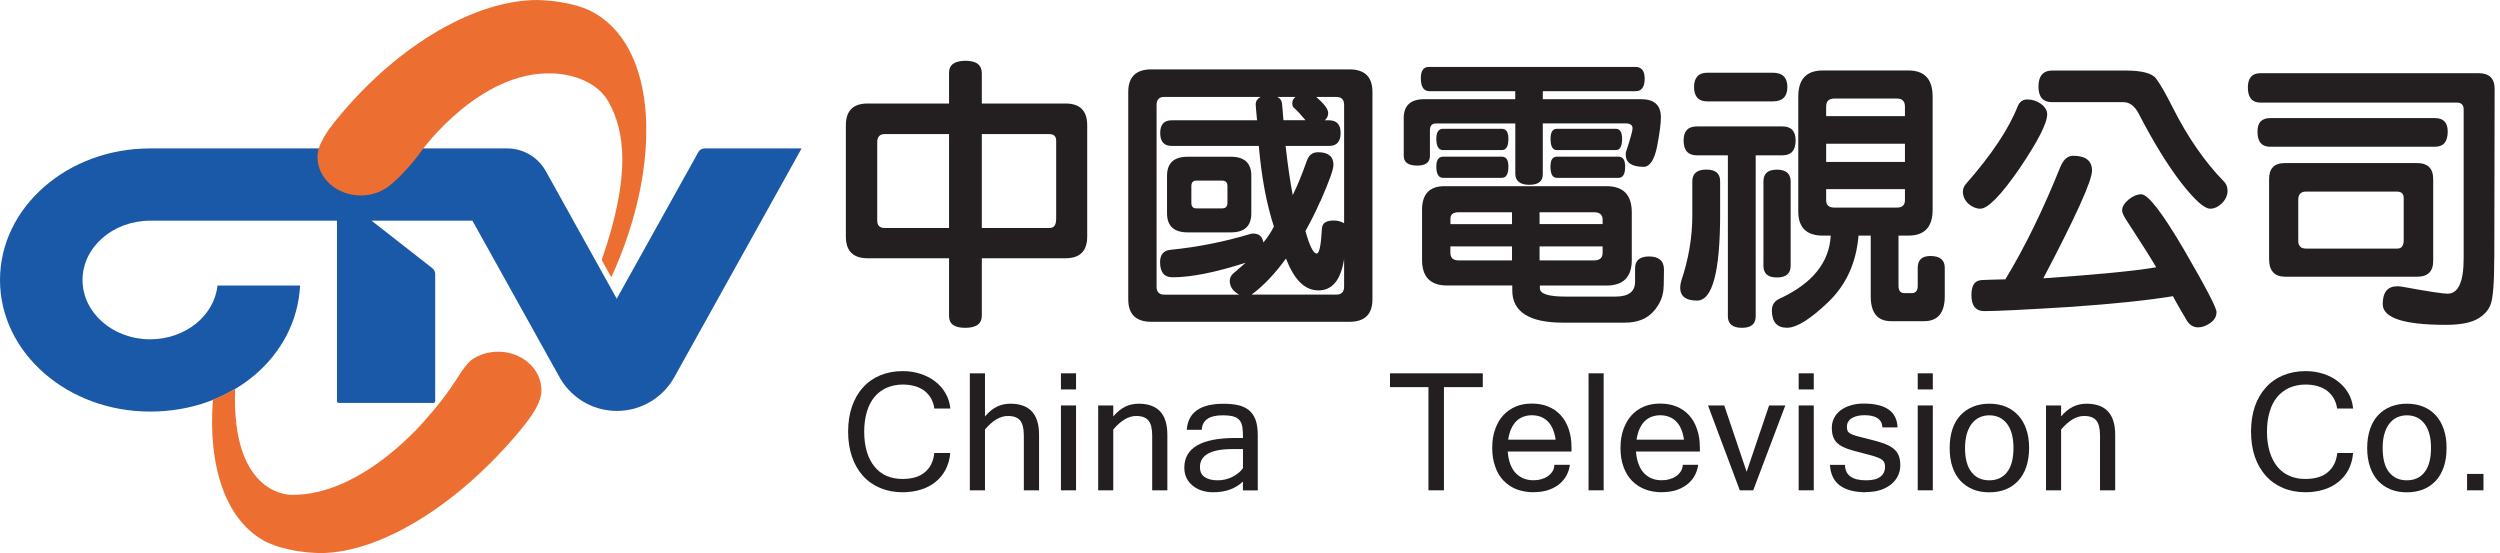
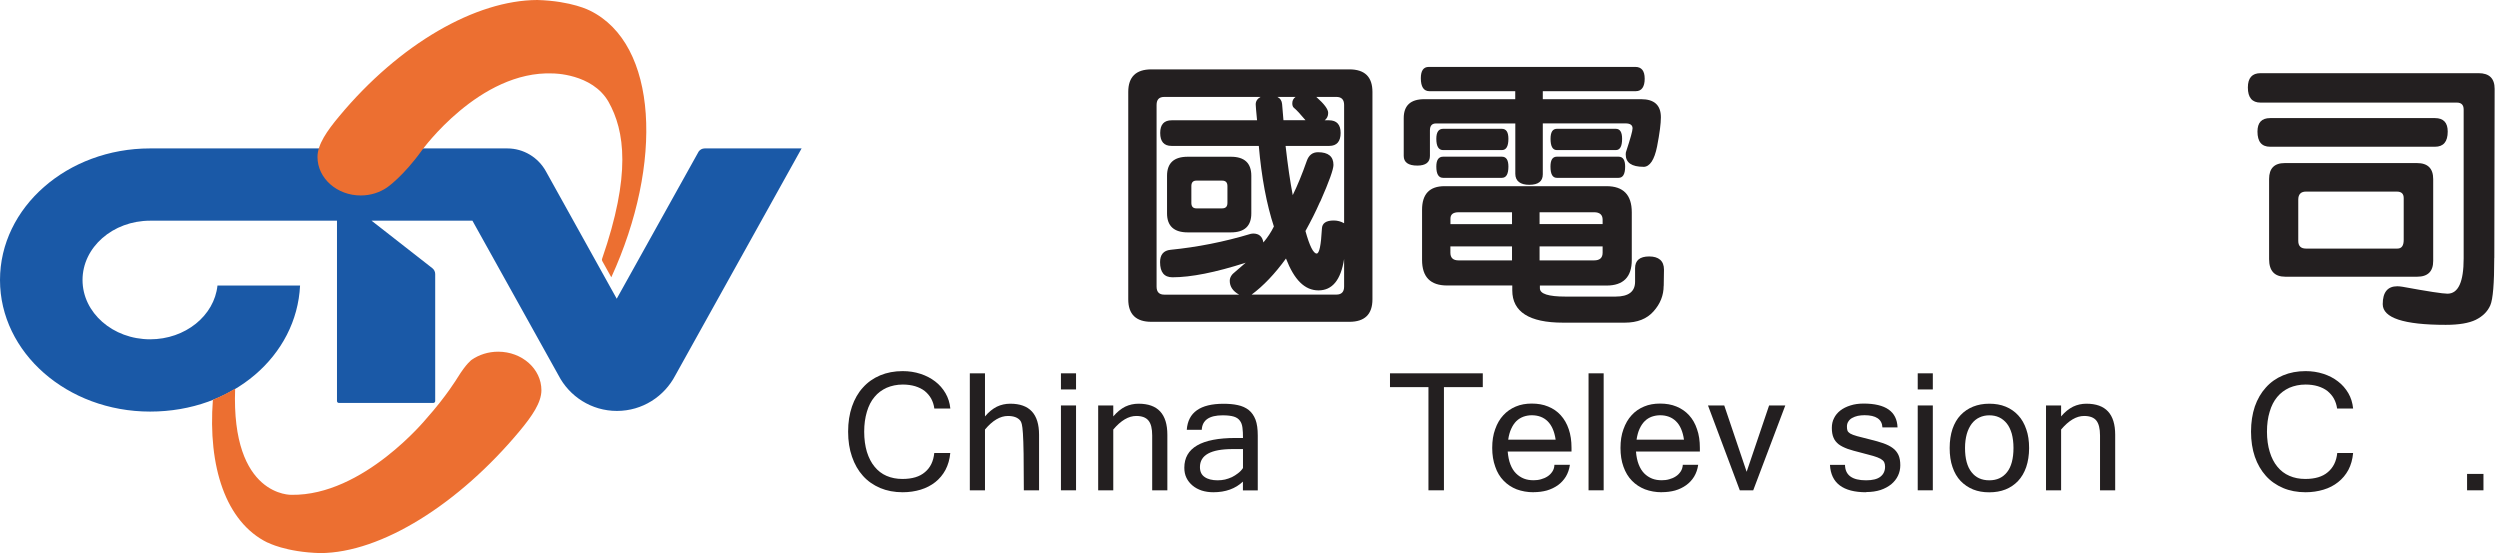
<svg xmlns="http://www.w3.org/2000/svg" width="226" height="50" viewBox="0 0 226 50" fill="none">
  <path d="M63.703 13.417C63.481 13.417 63.283 13.528 63.161 13.697L55.752 27.004L49.341 15.471C48.658 14.246 47.352 13.417 45.852 13.417H13.569C6.079 13.417 0 18.749 0 25.312C0 31.875 6.073 37.207 13.569 37.207C21.065 37.207 26.823 32.149 27.126 25.814H19.659C19.373 28.538 16.754 30.673 13.575 30.673C10.197 30.673 7.461 28.27 7.461 25.312C7.461 22.355 10.197 19.951 13.575 19.951H30.463V36.256C30.463 36.349 30.539 36.425 30.632 36.425H39.173C39.266 36.425 39.342 36.349 39.342 36.256V24.77C39.342 24.554 39.237 24.367 39.085 24.245L33.59 19.951H42.708L50.484 33.923C51.47 35.836 53.465 37.148 55.77 37.148C58.074 37.148 60.063 35.836 61.055 33.923L72.465 13.417H63.715H63.703Z" fill="#1A59A7" />
  <path d="M24.192 49.043C24.192 49.043 25.819 49.913 28.94 50C34.494 49.983 41.511 45.526 46.978 38.963C48.092 37.621 48.944 36.396 48.944 35.276C48.944 33.351 47.194 31.793 45.035 31.793C44.131 31.793 43.302 32.068 42.643 32.523C42.643 32.523 42.171 32.832 41.36 34.144C41.36 34.144 40.345 35.83 38.56 37.825C38.56 37.825 32.849 44.82 26.367 44.732C26.367 44.732 20.884 44.954 21.257 35.13C20.621 35.515 19.95 35.848 19.245 36.139C18.79 42.148 20.382 47.188 24.192 49.055V49.043Z" fill="#EC6F31" />
  <path d="M54.451 23.609L55.262 25.067C59.981 14.765 59.491 3.973 53.325 0.957C53.325 0.957 51.697 0.088 48.576 0C43.017 0.018 36.139 3.938 30.673 10.501C29.553 11.842 28.701 13.067 28.701 14.187C28.701 16.113 30.457 17.67 32.61 17.67C33.508 17.67 34.337 17.396 34.996 16.941C34.996 16.941 36.431 15.967 38.14 13.592C38.14 13.592 43.349 6.364 49.971 6.639C49.971 6.639 53.523 6.627 55.005 9.194C56.493 11.836 57.053 15.809 54.433 23.381C54.433 23.381 54.381 23.486 54.451 23.603V23.609Z" fill="#EC6F31" />
-   <path d="M98.284 21.38C98.284 22.693 97.63 23.346 96.323 23.346H88.757V28.521C88.757 29.267 88.261 29.635 87.264 29.635C86.266 29.635 85.794 29.285 85.794 28.573V23.346H78.432C77.119 23.346 76.466 22.693 76.466 21.38V11.323C76.466 10.016 77.119 9.357 78.432 9.357H85.794V6.569C85.794 5.857 86.296 5.495 87.287 5.495C88.279 5.495 88.757 5.874 88.757 6.639V9.357H96.323C97.63 9.357 98.284 10.011 98.284 11.323V21.38ZM85.794 20.61V12.122H79.972C79.523 12.122 79.301 12.373 79.301 12.863V19.933C79.301 20.377 79.523 20.61 79.972 20.61H85.794ZM95.478 19.84V12.717C95.478 12.315 95.262 12.122 94.83 12.122H88.757V20.61H94.877C95.273 20.61 95.472 20.348 95.472 19.84H95.478Z" fill="#231F20" />
  <path d="M124.069 27.056C124.069 28.416 123.369 29.092 121.98 29.092H104.088C102.694 29.092 101.994 28.416 101.994 27.056V8.313C101.994 6.954 102.688 6.271 104.088 6.271H121.98C123.374 6.271 124.069 6.948 124.069 8.313V27.05V27.056ZM115.161 20.482C114.501 18.469 114.041 16.037 113.796 13.19H105.903C105.226 13.19 104.882 12.799 104.882 12.023C104.882 11.247 105.232 10.874 105.926 10.874H113.638C113.556 10.034 113.516 9.55 113.516 9.439C113.516 9.153 113.661 8.925 113.959 8.762H105.249C104.783 8.762 104.555 9.001 104.555 9.485V25.913C104.555 26.391 104.783 26.636 105.249 26.636H112.016C111.45 26.321 111.17 25.907 111.17 25.388C111.17 25.09 111.334 24.81 111.666 24.565C112.145 24.151 112.466 23.883 112.611 23.749C109.875 24.63 107.664 25.067 105.99 25.067C105.243 25.067 104.87 24.612 104.87 23.696C104.87 23.02 105.185 22.646 105.815 22.582C108.224 22.343 110.645 21.87 113.084 21.135C113.154 21.118 113.218 21.112 113.282 21.112C113.813 21.112 114.122 21.38 114.21 21.917C114.589 21.468 114.904 20.995 115.149 20.494L115.161 20.482ZM113.119 19.292C113.119 20.435 112.501 21.007 111.275 21.007H107.367C106.13 21.007 105.5 20.429 105.5 19.292V15.891C105.5 14.736 106.13 14.17 107.367 14.17H111.275C112.501 14.17 113.119 14.742 113.119 15.891V19.292ZM110.96 18.341V16.824C110.96 16.492 110.803 16.328 110.482 16.328H108.149C107.851 16.328 107.699 16.492 107.699 16.824V18.341C107.699 18.673 107.851 18.837 108.149 18.837H110.482C110.803 18.837 110.96 18.673 110.96 18.341ZM121.508 25.907V23.416C121.21 25.312 120.44 26.251 119.192 26.251C117.943 26.251 116.998 25.295 116.252 23.369C115.242 24.764 114.204 25.849 113.148 26.631H120.813C121.274 26.631 121.508 26.386 121.508 25.907ZM118.019 10.868C117.552 10.308 117.197 9.929 116.952 9.73C116.864 9.649 116.823 9.515 116.823 9.334C116.823 9.083 116.928 8.896 117.121 8.762H115.476C115.738 8.896 115.878 9.112 115.902 9.41C115.937 9.853 115.977 10.343 116.024 10.868H118.019ZM121.508 20.184V9.485C121.508 9.007 121.274 8.762 120.813 8.762H118.993C119.711 9.398 120.067 9.87 120.067 10.209C120.067 10.489 119.962 10.716 119.746 10.874H120.143C120.843 10.874 121.193 11.265 121.193 12.023C121.193 12.781 120.848 13.19 120.172 13.19H116.217C116.415 14.946 116.631 16.433 116.864 17.641C117.296 16.76 117.716 15.739 118.13 14.555C118.311 14.03 118.649 13.761 119.151 13.761C120.078 13.761 120.545 14.146 120.545 14.911C120.545 15.307 120.16 16.392 119.378 18.166C119.343 18.23 119.326 18.277 119.297 18.318C118.952 19.111 118.521 19.963 118.013 20.884C118.387 22.238 118.731 22.92 119.028 22.92C119.268 22.92 119.419 22.174 119.501 20.674C119.518 20.178 119.874 19.933 120.574 19.933C120.901 19.933 121.216 20.015 121.513 20.184H121.508Z" fill="#231F20" />
  <path d="M148.581 15.08C147.502 15.08 146.965 14.707 146.965 13.966C146.965 13.843 146.977 13.744 147.012 13.668C147.391 12.519 147.583 11.831 147.583 11.603C147.583 11.306 147.373 11.154 146.936 11.154H139.469V15.757C139.469 16.387 139.061 16.707 138.25 16.707C137.439 16.707 136.984 16.369 136.984 15.71V11.16H129.814C129.453 11.16 129.266 11.364 129.266 11.778V14.094C129.266 14.677 128.881 14.969 128.123 14.969C127.312 14.969 126.897 14.677 126.897 14.094V10.681C126.897 9.532 127.522 8.966 128.764 8.966H136.978V8.243H129.213C128.706 8.243 128.443 7.846 128.443 7.07C128.443 6.388 128.683 6.049 129.161 6.049H147.829C148.394 6.049 148.68 6.399 148.68 7.117C148.68 7.835 148.412 8.243 147.881 8.243H139.469V8.966H148.354C149.549 8.966 150.144 9.509 150.144 10.605C150.144 11.16 150.034 12.035 149.8 13.242C149.555 14.456 149.147 15.068 148.581 15.086V15.08ZM150.395 25.831C150.395 26.695 150.092 27.465 149.479 28.147C148.884 28.824 148.021 29.168 146.883 29.168H141.295C138.244 29.168 136.71 28.188 136.71 26.251V25.808H130.818C129.307 25.808 128.554 25.038 128.554 23.498V18.965C128.554 17.542 129.231 16.83 130.59 16.83H145.227C146.749 16.83 147.513 17.617 147.513 19.193V23.504C147.513 25.044 146.749 25.814 145.227 25.814H139.206V26.065C139.206 26.566 139.976 26.811 141.517 26.811H146.049C147.222 26.811 147.811 26.362 147.811 25.47V24.25C147.811 23.539 148.237 23.183 149.089 23.183C149.94 23.183 150.424 23.579 150.424 24.373L150.401 25.843L150.395 25.831ZM136.36 12.548C136.36 13.225 136.167 13.569 135.765 13.569H130.462C130.048 13.569 129.843 13.225 129.843 12.548C129.843 11.947 130.048 11.644 130.462 11.644H135.765C136.167 11.644 136.36 11.947 136.36 12.548ZM136.36 15.057C136.36 15.739 136.167 16.077 135.765 16.077H130.462C130.048 16.077 129.843 15.739 129.843 15.057C129.843 14.461 130.048 14.164 130.462 14.164H135.765C136.167 14.164 136.36 14.461 136.36 15.057ZM136.686 20.254V19.187H131.862C131.366 19.187 131.121 19.379 131.121 19.764V20.26H136.692L136.686 20.254ZM136.686 23.539V22.273H131.115V22.844C131.115 23.311 131.36 23.539 131.856 23.539H136.68H136.686ZM144.877 20.254V19.858C144.877 19.414 144.614 19.187 144.107 19.187H139.177V20.254H144.877ZM144.877 22.844V22.273H139.177V23.539H144.107C144.62 23.539 144.877 23.311 144.877 22.844ZM146.638 12.548C146.638 13.225 146.452 13.569 146.067 13.569H140.746C140.356 13.569 140.169 13.225 140.169 12.548C140.169 11.947 140.356 11.644 140.746 11.644H146.067C146.452 11.644 146.638 11.947 146.638 12.548ZM146.913 15.057C146.913 15.739 146.714 16.077 146.318 16.077H140.741C140.35 16.077 140.163 15.739 140.163 15.057C140.163 14.461 140.35 14.164 140.741 14.164H146.318C146.714 14.164 146.913 14.461 146.913 15.057Z" fill="#231F20" />
-   <path d="M155.5 19.362C155.5 24.571 154.805 27.173 153.411 27.173C152.402 27.173 151.889 26.782 151.889 26.006C151.889 25.825 151.924 25.615 151.988 25.382C152.653 23.41 152.985 21.444 152.985 19.484V16.398C152.985 15.681 153.411 15.331 154.257 15.331C155.103 15.331 155.5 15.687 155.5 16.398V19.362ZM162.325 12.694C162.325 13.592 161.923 14.041 161.129 14.041H158.714V28.596C158.714 29.296 158.294 29.635 157.471 29.635C156.649 29.635 156.2 29.296 156.2 28.596V14.041H153.394C152.595 14.041 152.198 13.592 152.198 12.694C152.198 11.848 152.6 11.428 153.394 11.428H161.129C161.923 11.428 162.325 11.848 162.325 12.694ZM161.578 7.869C161.578 8.733 161.135 9.165 160.26 9.165H154.339C153.54 9.165 153.143 8.727 153.143 7.869C153.143 7.012 153.545 6.574 154.339 6.574H160.26C161.135 6.574 161.578 7.006 161.578 7.869ZM161.876 24.017C161.876 24.729 161.462 25.084 160.633 25.084C159.805 25.084 159.414 24.729 159.414 24.017V16.404C159.414 15.687 159.822 15.336 160.633 15.336C161.444 15.336 161.876 15.692 161.876 16.404V24.017ZM175.807 26.776C175.807 28.287 175.177 29.034 173.94 29.034H170.953C169.722 29.034 169.115 28.287 169.115 26.776V21.299H168.013C167.803 23.772 166.881 25.779 165.254 27.325C163.643 28.865 162.407 29.629 161.549 29.629C160.633 29.629 160.178 29.104 160.178 28.048C160.178 27.546 160.429 27.185 160.919 26.98C163.842 25.615 165.364 23.731 165.499 21.299H164.781C163.299 21.299 162.564 20.569 162.564 19.105V8.733C162.564 7.158 163.299 6.37 164.781 6.37H172.516C173.981 6.37 174.71 7.158 174.71 8.733V18.959C174.71 20.523 173.981 21.299 172.516 21.299H171.624V25.855C171.624 26.286 171.81 26.502 172.172 26.502H172.796C173.176 26.502 173.362 26.286 173.362 25.855V24.209C173.362 23.498 173.747 23.142 174.511 23.142C175.375 23.142 175.807 23.504 175.807 24.209V26.776ZM172.207 10.5V9.637C172.207 9.147 171.962 8.908 171.484 8.908H165.831C165.335 8.908 165.084 9.147 165.084 9.637V10.5H172.207ZM172.207 14.636V12.991H165.084V14.636H172.207ZM172.207 18.096V17.098H165.084V18.096C165.084 18.545 165.335 18.767 165.831 18.767H171.484C171.962 18.767 172.207 18.539 172.207 18.096Z" fill="#231F20" />
-   <path d="M179.016 18.866C178.648 18.866 178.298 18.72 177.948 18.422C177.615 18.108 177.446 17.74 177.446 17.326C177.446 17.075 177.534 16.848 177.697 16.655C180.019 14.018 181.588 11.667 182.399 9.614C182.568 9.2 182.854 8.99 183.274 8.99C183.723 8.99 184.126 9.124 184.499 9.386C184.878 9.672 185.065 9.981 185.065 10.331C185.065 11.136 184.237 12.752 182.58 15.208C180.9 17.647 179.71 18.866 179.021 18.866H179.016ZM200.372 28.223C200.372 28.608 200.186 28.929 199.818 29.191C199.439 29.46 199.066 29.594 198.698 29.594C198.249 29.594 197.893 29.349 197.625 28.871C197.578 28.771 197.409 28.491 197.129 28.025C196.796 27.441 196.563 27.027 196.435 26.776C194.113 27.155 190.992 27.482 187.054 27.75C183.099 27.995 180.544 28.124 179.389 28.124C178.607 28.124 178.216 27.64 178.216 26.677C178.216 25.715 178.566 25.312 179.261 25.312C179.366 25.312 179.558 25.306 179.838 25.289C180.34 25.271 180.707 25.259 180.958 25.259H181.279C183.023 22.389 184.668 19.023 186.232 15.15C186.512 14.438 186.903 14.082 187.404 14.082C188.548 14.082 189.119 14.531 189.119 15.43C189.119 16.328 187.649 19.583 184.715 25.16C189.574 24.822 192.975 24.495 194.918 24.163C194.521 23.463 193.664 22.115 192.357 20.103C192.001 19.589 191.838 19.233 191.838 19.029C191.838 18.697 192.036 18.37 192.427 18.038C192.812 17.723 193.197 17.565 193.576 17.565C194.189 17.565 195.484 19.245 197.456 22.611C199.416 25.989 200.39 27.85 200.372 28.211V28.223ZM201.037 16.404C201.259 16.62 201.37 16.9 201.37 17.256C201.37 17.641 201.207 18.02 200.874 18.37C200.524 18.703 200.168 18.866 199.801 18.866C199.27 18.866 198.395 18.078 197.164 16.503C195.951 14.928 194.673 12.851 193.331 10.261C192.97 9.579 192.509 9.235 191.966 9.235H185.497C184.68 9.235 184.277 8.762 184.277 7.823C184.277 6.884 184.692 6.376 185.526 6.376H192.141C193.635 6.376 194.556 6.621 194.906 7.099C195.268 7.578 195.764 8.43 196.376 9.643C197.736 12.361 199.293 14.613 201.043 16.41L201.037 16.404Z" fill="#231F20" />
  <path d="M225.48 23.323C225.48 25.621 225.363 27.05 225.124 27.599C224.879 28.159 224.441 28.596 223.806 28.912C223.193 29.209 222.295 29.366 221.093 29.366C217.289 29.366 215.399 28.736 215.399 27.494C215.399 26.421 215.837 25.878 216.718 25.878C216.852 25.878 217.009 25.895 217.196 25.925C219.483 26.345 220.836 26.549 221.25 26.549C222.23 26.549 222.715 25.487 222.715 23.364V9.9C222.715 9.486 222.511 9.275 222.096 9.275H204.35C203.592 9.275 203.207 8.82 203.207 7.91C203.207 7.047 203.592 6.615 204.35 6.615H224.062C225.031 6.615 225.515 7.088 225.515 8.033L225.486 23.317L225.48 23.323ZM221.274 11.895C221.274 12.811 220.889 13.266 220.125 13.266H205.22C204.45 13.266 204.076 12.805 204.076 11.895C204.076 11.084 204.45 10.676 205.22 10.676H220.125C220.889 10.676 221.274 11.084 221.274 11.895ZM219.961 23.591C219.961 24.536 219.477 25.015 218.514 25.015H206.591C205.616 25.015 205.126 24.484 205.126 23.422V16.188C205.126 15.22 205.599 14.742 206.544 14.742H218.497C219.471 14.742 219.961 15.226 219.961 16.188V23.597V23.591ZM217.295 21.678V17.909C217.295 17.513 217.091 17.32 216.671 17.32H208.457C208.002 17.32 207.763 17.565 207.763 18.043V21.777C207.763 22.244 208.002 22.471 208.457 22.471H216.724C217.109 22.471 217.295 22.209 217.295 21.684V21.678Z" fill="#231F20" />
  <path d="M85.91 36.933H84.464C84.423 36.606 84.324 36.309 84.178 36.034C84.026 35.766 83.834 35.544 83.594 35.346C83.355 35.159 83.064 35.019 82.731 34.914C82.393 34.815 82.019 34.763 81.617 34.763C81.074 34.763 80.59 34.868 80.153 35.054C79.721 35.253 79.353 35.521 79.056 35.883C78.752 36.239 78.525 36.688 78.368 37.218C78.21 37.744 78.123 38.35 78.123 39.027C78.123 39.704 78.21 40.322 78.368 40.853C78.537 41.384 78.764 41.833 79.062 42.189C79.359 42.556 79.721 42.836 80.141 43.017C80.573 43.204 81.051 43.297 81.582 43.297C82.457 43.297 83.134 43.099 83.618 42.679C84.108 42.27 84.382 41.699 84.458 40.952H85.905C85.852 41.524 85.706 42.031 85.473 42.475C85.234 42.918 84.924 43.285 84.551 43.583C84.166 43.886 83.723 44.114 83.227 44.266C82.725 44.417 82.183 44.499 81.605 44.499C80.853 44.499 80.176 44.371 79.563 44.114C78.957 43.851 78.438 43.495 78.012 43.017C77.58 42.539 77.253 41.967 77.02 41.285C76.787 40.62 76.67 39.861 76.67 39.021C76.67 38.181 76.787 37.423 77.02 36.746C77.253 36.075 77.58 35.498 78.012 35.031C78.438 34.553 78.957 34.191 79.563 33.934C80.176 33.678 80.853 33.549 81.605 33.549C82.177 33.549 82.708 33.631 83.209 33.794C83.717 33.958 84.149 34.185 84.54 34.483C84.924 34.774 85.234 35.136 85.473 35.544C85.712 35.953 85.858 36.413 85.91 36.927V36.933Z" fill="#231F20" />
-   <path d="M89.043 37.644C89.381 37.242 89.737 36.956 90.116 36.764C90.495 36.583 90.898 36.495 91.33 36.495C93.062 36.495 93.931 37.423 93.931 39.301V44.324H92.555V39.365C92.555 38.747 92.444 38.298 92.228 38.018C92.006 37.744 91.639 37.604 91.114 37.604C90.419 37.604 89.725 38.012 89.043 38.829V44.324H87.672V33.748H89.043V37.65V37.644Z" fill="#231F20" />
+   <path d="M89.043 37.644C89.381 37.242 89.737 36.956 90.116 36.764C90.495 36.583 90.898 36.495 91.33 36.495C93.062 36.495 93.931 37.423 93.931 39.301V44.324H92.555C92.555 38.747 92.444 38.298 92.228 38.018C92.006 37.744 91.639 37.604 91.114 37.604C90.419 37.604 89.725 38.012 89.043 38.829V44.324H87.672V33.748H89.043V37.65V37.644Z" fill="#231F20" />
  <path d="M97.274 35.206H95.909V33.748H97.274V35.206ZM97.274 44.324H95.909V36.653H97.274V44.324Z" fill="#231F20" />
  <path d="M100.64 37.644C100.985 37.242 101.335 36.956 101.714 36.764C102.099 36.583 102.496 36.495 102.927 36.495C104.66 36.495 105.529 37.423 105.529 39.301V44.324H104.158V39.365C104.158 38.747 104.053 38.298 103.82 38.018C103.598 37.743 103.231 37.603 102.717 37.603C102.023 37.603 101.329 38.012 100.64 38.829V44.324H99.275V36.653H100.64V37.65V37.644Z" fill="#231F20" />
  <path d="M112.366 43.531C111.684 44.178 110.791 44.499 109.683 44.499C109.304 44.499 108.959 44.446 108.639 44.347C108.312 44.236 108.038 44.09 107.804 43.892C107.571 43.694 107.384 43.466 107.256 43.198C107.122 42.924 107.063 42.62 107.063 42.282C107.063 40.491 108.604 39.593 111.701 39.593H112.366C112.366 39.243 112.355 38.934 112.32 38.677C112.29 38.414 112.215 38.204 112.092 38.041C111.97 37.866 111.789 37.738 111.544 37.662C111.299 37.586 110.955 37.545 110.529 37.545C109.309 37.545 108.685 37.983 108.639 38.852H107.285C107.396 37.283 108.504 36.501 110.599 36.501C111.083 36.501 111.515 36.536 111.9 36.623C112.285 36.705 112.611 36.851 112.88 37.061C113.148 37.277 113.352 37.563 113.498 37.936C113.638 38.309 113.702 38.788 113.702 39.371V44.33H112.36V43.536L112.366 43.531ZM112.366 42.305V40.596H111.439C109.455 40.596 108.475 41.139 108.475 42.224C108.475 42.632 108.615 42.93 108.901 43.122C109.181 43.321 109.578 43.42 110.079 43.42C110.307 43.42 110.523 43.396 110.739 43.35C110.949 43.297 111.159 43.227 111.363 43.134C111.555 43.035 111.742 42.924 111.917 42.784C112.098 42.65 112.244 42.492 112.366 42.311V42.305Z" fill="#231F20" />
  <path d="M134.044 34.996H130.532V44.324H129.132V34.996H125.655V33.748H134.044V34.996Z" fill="#231F20" />
  <path d="M138.635 44.499C138.075 44.499 137.573 44.406 137.106 44.236C136.651 44.056 136.261 43.799 135.928 43.455C135.596 43.116 135.339 42.696 135.17 42.189C134.989 41.693 134.896 41.127 134.896 40.491C134.896 39.855 134.983 39.289 135.164 38.8C135.339 38.298 135.584 37.878 135.899 37.539C136.214 37.195 136.587 36.938 137.025 36.752C137.462 36.565 137.946 36.483 138.466 36.483C139.014 36.483 139.51 36.565 139.953 36.752C140.402 36.933 140.782 37.195 141.091 37.539C141.4 37.878 141.645 38.298 141.814 38.8C141.983 39.289 142.065 39.855 142.065 40.491V40.818H136.296C136.336 41.267 136.412 41.658 136.541 41.985C136.669 42.317 136.838 42.586 137.048 42.795C137.258 43.005 137.491 43.157 137.766 43.268C138.034 43.373 138.326 43.414 138.635 43.414C138.862 43.414 139.084 43.391 139.306 43.326C139.522 43.268 139.726 43.181 139.901 43.064C140.076 42.953 140.222 42.801 140.332 42.632C140.449 42.457 140.513 42.253 140.519 42.02H141.919C141.861 42.422 141.738 42.778 141.552 43.087C141.365 43.391 141.12 43.653 140.834 43.863C140.542 44.067 140.21 44.231 139.831 44.341C139.463 44.441 139.061 44.493 138.635 44.493V44.499ZM140.63 39.745C140.519 38.992 140.274 38.444 139.907 38.082C139.539 37.72 139.061 37.539 138.466 37.539C138.209 37.539 137.952 37.586 137.719 37.668C137.486 37.755 137.27 37.884 137.083 38.064C136.896 38.251 136.739 38.484 136.616 38.759C136.488 39.033 136.395 39.365 136.342 39.745H140.636H140.63Z" fill="#231F20" />
  <path d="M144.971 44.324H143.605V33.748H144.971V44.324Z" fill="#231F20" />
  <path d="M150.232 44.499C149.672 44.499 149.17 44.406 148.709 44.236C148.254 44.056 147.857 43.799 147.525 43.455C147.192 43.116 146.941 42.696 146.761 42.189C146.58 41.693 146.492 41.127 146.492 40.491C146.492 39.855 146.58 39.289 146.761 38.8C146.941 38.298 147.181 37.878 147.496 37.539C147.805 37.195 148.178 36.938 148.621 36.752C149.059 36.565 149.543 36.483 150.068 36.483C150.617 36.483 151.107 36.565 151.556 36.752C151.999 36.933 152.378 37.195 152.693 37.539C153.003 37.878 153.248 38.298 153.411 38.8C153.586 39.289 153.668 39.855 153.668 40.491V40.818H147.892C147.927 41.267 148.009 41.658 148.137 41.985C148.266 42.317 148.435 42.586 148.639 42.795C148.849 43.005 149.082 43.157 149.357 43.268C149.625 43.373 149.911 43.414 150.226 43.414C150.453 43.414 150.675 43.391 150.897 43.326C151.118 43.268 151.317 43.181 151.492 43.064C151.672 42.953 151.812 42.801 151.929 42.632C152.046 42.457 152.11 42.253 152.127 42.02H153.516C153.458 42.422 153.335 42.778 153.148 43.087C152.962 43.391 152.717 43.653 152.425 43.863C152.139 44.067 151.807 44.231 151.427 44.341C151.06 44.441 150.657 44.493 150.226 44.493L150.232 44.499ZM152.232 39.745C152.122 38.992 151.882 38.444 151.509 38.082C151.142 37.72 150.657 37.539 150.074 37.539C149.817 37.539 149.561 37.586 149.321 37.668C149.088 37.755 148.872 37.884 148.691 38.064C148.499 38.251 148.347 38.484 148.219 38.759C148.091 39.033 148.003 39.365 147.945 39.745H152.238H152.232Z" fill="#231F20" />
  <path d="M161.391 36.653L158.492 44.324H157.278L154.402 36.653H155.872L157.897 42.65L159.927 36.653H161.391Z" fill="#231F20" />
-   <path d="M163.965 35.206H162.6V33.748H163.965V35.206ZM163.965 44.324H162.6V36.653H163.965V44.324Z" fill="#231F20" />
  <path d="M168.701 44.499C166.607 44.499 165.516 43.67 165.429 42.026H166.788C166.805 42.959 167.435 43.42 168.69 43.42C169.273 43.42 169.711 43.315 169.991 43.093C170.271 42.877 170.411 42.568 170.411 42.189C170.411 42.026 170.381 41.891 170.329 41.781C170.271 41.664 170.16 41.57 170.008 41.477C169.845 41.39 169.617 41.296 169.331 41.215C169.04 41.133 168.661 41.028 168.194 40.911C167.739 40.8 167.354 40.69 167.027 40.579C166.7 40.456 166.432 40.328 166.216 40.164C166.006 39.995 165.843 39.797 165.75 39.564C165.645 39.325 165.598 39.033 165.598 38.677C165.598 38.356 165.662 38.059 165.796 37.802C165.925 37.534 166.123 37.3 166.368 37.108C166.619 36.915 166.922 36.764 167.278 36.653C167.634 36.536 168.036 36.483 168.468 36.483C170.463 36.483 171.484 37.201 171.537 38.636H170.171C170.136 37.901 169.588 37.534 168.55 37.534C168.34 37.534 168.136 37.557 167.949 37.592C167.75 37.639 167.587 37.697 167.435 37.784C167.29 37.86 167.173 37.971 167.091 38.105C167.004 38.234 166.963 38.385 166.963 38.554C166.963 38.706 166.975 38.834 167.01 38.922C167.039 39.021 167.126 39.103 167.255 39.19C167.395 39.272 167.599 39.348 167.885 39.429C168.165 39.505 168.556 39.599 169.051 39.727C169.506 39.838 169.909 39.949 170.253 40.071C170.597 40.194 170.877 40.334 171.105 40.503C171.338 40.672 171.507 40.888 171.624 41.139C171.735 41.39 171.787 41.699 171.787 42.06C171.787 42.399 171.717 42.714 171.577 43.005C171.437 43.303 171.233 43.554 170.965 43.781C170.696 43.991 170.376 44.172 170.002 44.295C169.623 44.417 169.191 44.481 168.713 44.481L168.701 44.499Z" fill="#231F20" />
  <path d="M174.727 35.206H173.362V33.748H174.727V35.206ZM174.727 44.324H173.362V36.653H174.727V44.324Z" fill="#231F20" />
  <path d="M179.832 36.495C180.374 36.495 180.87 36.577 181.319 36.764C181.757 36.944 182.136 37.207 182.451 37.551C182.766 37.889 183.005 38.309 183.175 38.811C183.35 39.301 183.431 39.867 183.431 40.503C183.431 41.139 183.338 41.722 183.169 42.224C182.994 42.725 182.749 43.145 182.428 43.484C182.119 43.81 181.734 44.073 181.296 44.248C180.853 44.423 180.363 44.505 179.826 44.505C179.289 44.505 178.811 44.423 178.373 44.248C177.942 44.073 177.557 43.81 177.242 43.484C176.921 43.145 176.676 42.725 176.507 42.224C176.332 41.728 176.25 41.15 176.25 40.503C176.25 39.855 176.338 39.278 176.507 38.77C176.682 38.274 176.921 37.854 177.242 37.522C177.557 37.189 177.936 36.933 178.373 36.758C178.811 36.583 179.295 36.495 179.826 36.495H179.832ZM179.832 43.42C180.509 43.42 181.045 43.18 181.436 42.685C181.821 42.2 182.019 41.465 182.019 40.497C182.019 40.001 181.961 39.569 181.862 39.196C181.751 38.829 181.611 38.525 181.413 38.28C181.22 38.041 180.987 37.849 180.719 37.726C180.45 37.603 180.159 37.545 179.832 37.545C179.505 37.545 179.208 37.609 178.939 37.738C178.671 37.86 178.438 38.053 178.245 38.303C178.053 38.56 177.901 38.869 177.796 39.237C177.697 39.599 177.638 40.019 177.638 40.497C177.638 41.465 177.837 42.195 178.228 42.685C178.607 43.175 179.143 43.42 179.832 43.42Z" fill="#231F20" />
  <path d="M186.324 37.644C186.662 37.242 187.024 36.956 187.403 36.764C187.782 36.583 188.185 36.495 188.611 36.495C190.349 36.495 191.213 37.423 191.213 39.301V44.324H189.842V39.365C189.842 38.747 189.731 38.298 189.509 38.018C189.288 37.743 188.92 37.603 188.401 37.603C187.707 37.603 187.018 38.012 186.324 38.829V44.324H184.959V36.653H186.324V37.65V37.644Z" fill="#231F20" />
  <path d="M212.71 36.933H211.275C211.229 36.606 211.135 36.309 210.984 36.034C210.838 35.766 210.634 35.544 210.4 35.346C210.155 35.159 209.875 35.019 209.537 34.914C209.198 34.815 208.831 34.763 208.428 34.763C207.88 34.763 207.396 34.868 206.958 35.054C206.527 35.253 206.165 35.521 205.862 35.883C205.564 36.239 205.331 36.688 205.179 37.218C205.016 37.744 204.934 38.35 204.934 39.027C204.934 39.704 205.022 40.322 205.185 40.853C205.348 41.384 205.576 41.833 205.873 42.189C206.171 42.556 206.538 42.836 206.964 43.017C207.39 43.204 207.868 43.297 208.399 43.297C209.274 43.297 209.957 43.099 210.441 42.679C210.925 42.27 211.211 41.699 211.287 40.952H212.722C212.669 41.524 212.529 42.031 212.296 42.475C212.057 42.918 211.748 43.285 211.369 43.583C210.989 43.886 210.552 44.114 210.044 44.266C209.543 44.417 209 44.499 208.428 44.499C207.676 44.499 206.993 44.371 206.387 44.114C205.78 43.851 205.261 43.495 204.835 43.017C204.409 42.539 204.071 41.967 203.837 41.285C203.61 40.62 203.493 39.861 203.493 39.021C203.493 38.181 203.61 37.423 203.837 36.746C204.071 36.075 204.409 35.498 204.835 35.031C205.261 34.553 205.774 34.191 206.387 33.934C206.999 33.678 207.682 33.549 208.428 33.549C208.994 33.549 209.531 33.631 210.033 33.794C210.534 33.958 210.978 34.185 211.357 34.483C211.742 34.774 212.051 35.136 212.29 35.544C212.529 35.953 212.669 36.413 212.722 36.927L212.71 36.933Z" fill="#231F20" />
-   <path d="M217.575 36.495C218.118 36.495 218.613 36.577 219.063 36.764C219.5 36.944 219.885 37.207 220.2 37.551C220.509 37.889 220.749 38.309 220.918 38.811C221.087 39.301 221.169 39.867 221.169 40.503C221.169 41.139 221.087 41.722 220.912 42.224C220.737 42.725 220.498 43.145 220.177 43.484C219.862 43.81 219.488 44.073 219.045 44.248C218.596 44.423 218.112 44.505 217.575 44.505C217.038 44.505 216.566 44.423 216.122 44.248C215.685 44.073 215.306 43.81 214.991 43.484C214.676 43.145 214.431 42.725 214.256 42.224C214.087 41.728 213.993 41.15 213.993 40.503C213.993 39.855 214.087 39.278 214.256 38.77C214.431 38.274 214.676 37.854 214.991 37.522C215.306 37.189 215.685 36.933 216.122 36.758C216.566 36.583 217.05 36.495 217.575 36.495ZM217.575 43.42C218.258 43.42 218.794 43.18 219.179 42.685C219.564 42.2 219.763 41.465 219.763 40.497C219.763 40.001 219.71 39.569 219.605 39.196C219.5 38.829 219.354 38.525 219.156 38.28C218.963 38.041 218.736 37.849 218.468 37.726C218.193 37.603 217.896 37.545 217.575 37.545C217.254 37.545 216.957 37.609 216.682 37.738C216.414 37.86 216.181 38.053 215.994 38.303C215.802 38.56 215.65 38.869 215.545 39.237C215.44 39.599 215.393 40.019 215.393 40.497C215.393 41.465 215.58 42.195 215.971 42.685C216.362 43.175 216.887 43.42 217.575 43.42Z" fill="#231F20" />
  <path d="M224.505 44.324H223.023V42.842H224.505V44.324Z" fill="#231F20" />
</svg>